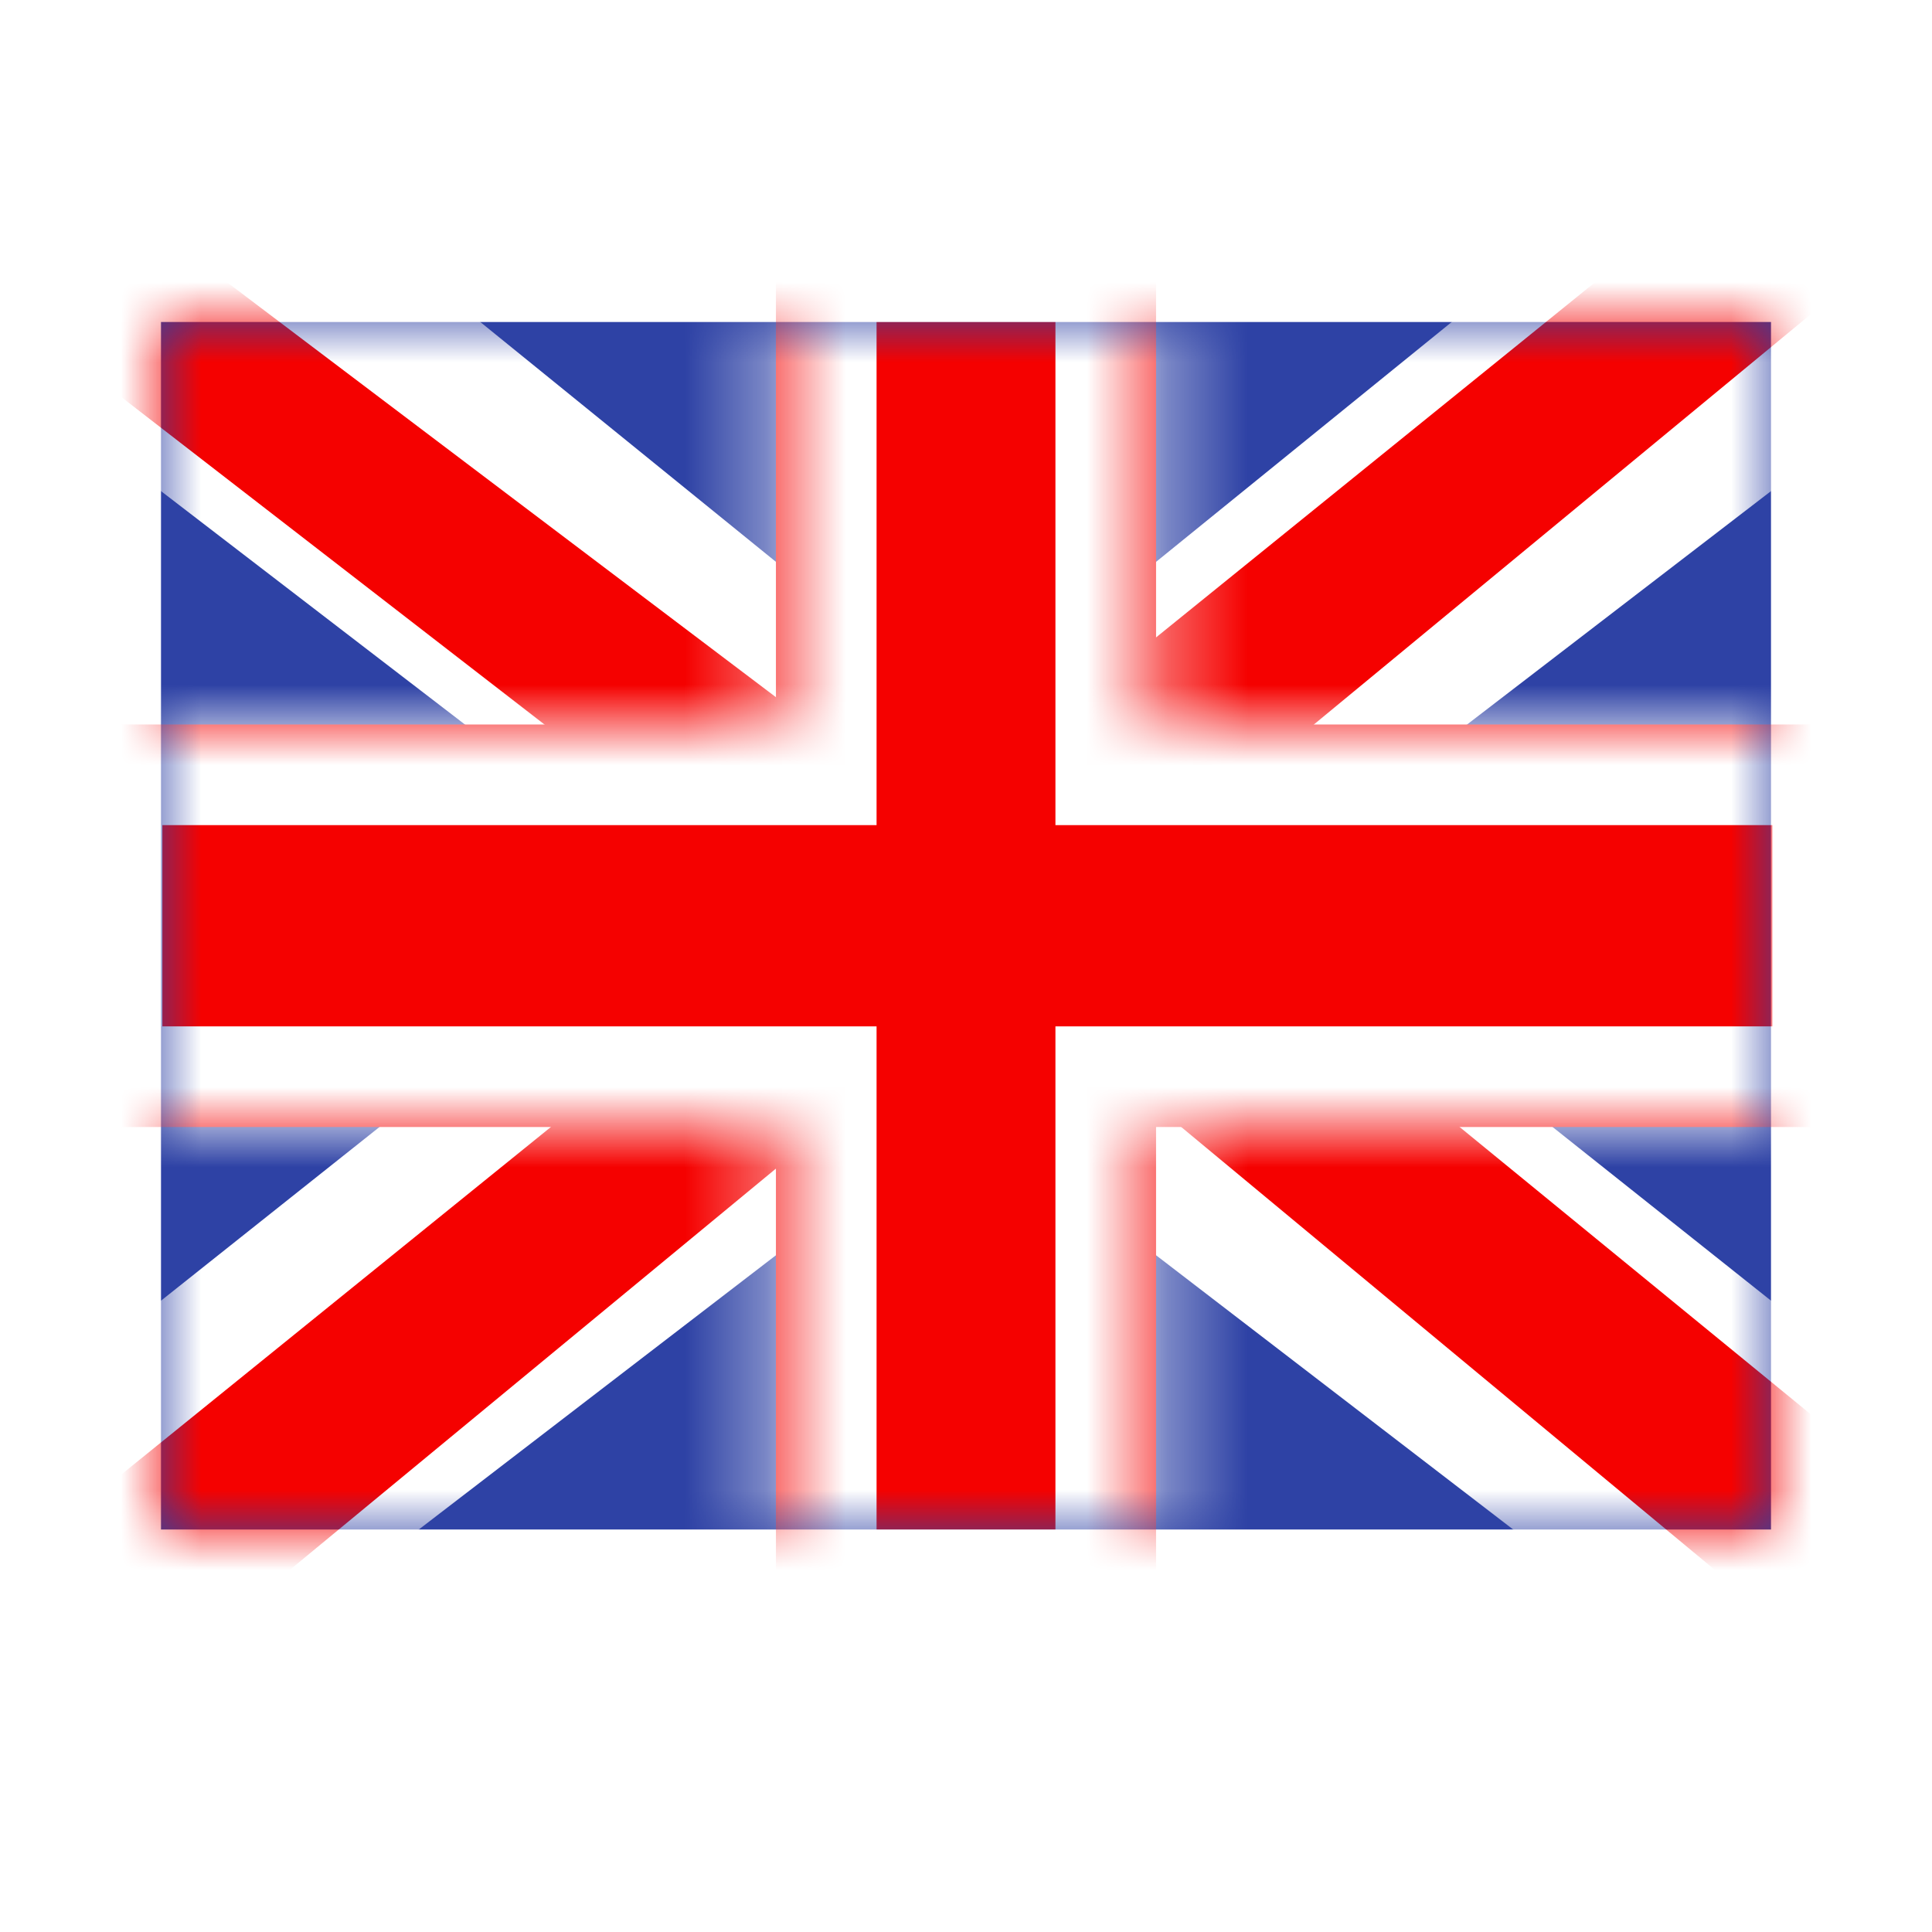
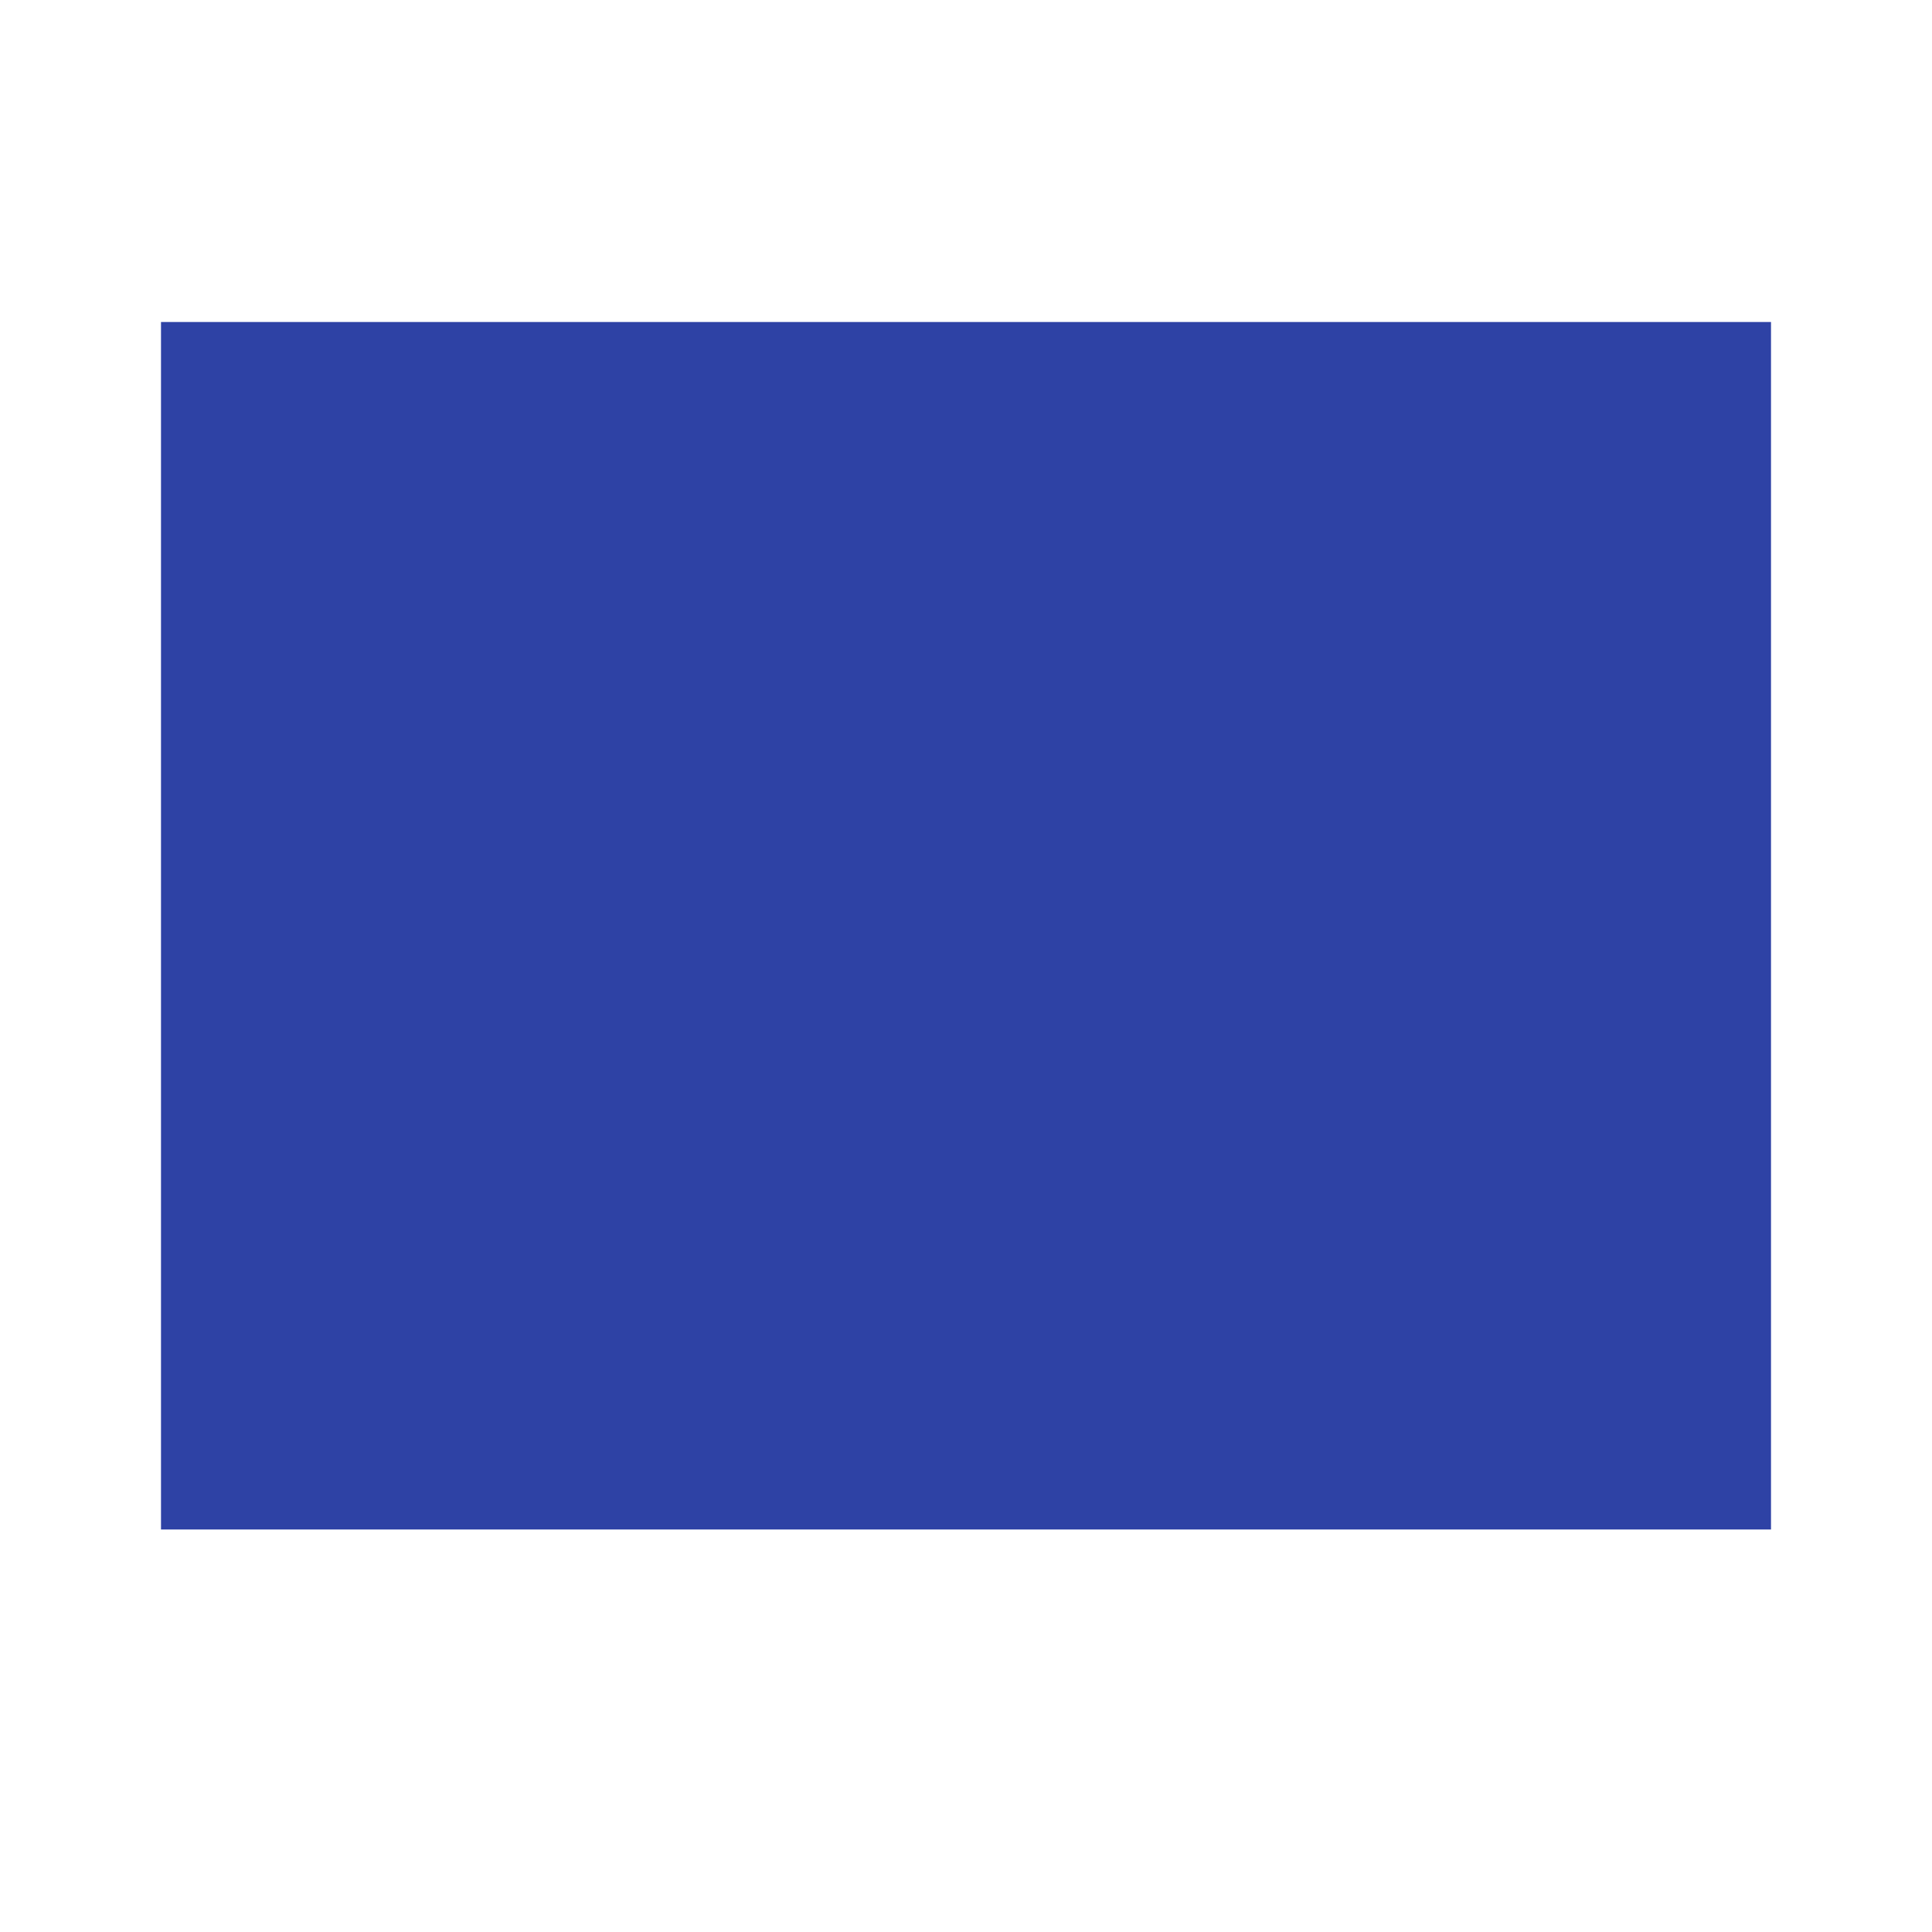
<svg xmlns="http://www.w3.org/2000/svg" width="24" height="24" viewBox="0 0 24 24" fill="none">
-   <rect width="24" height="24" fill="white" />
  <path fill-rule="evenodd" clip-rule="evenodd" d="M2 4V19H22V4H2Z" fill="#2E42A5" />
  <mask id="mask0_270_60980" style="mask-type:luminance" maskUnits="userSpaceOnUse" x="2" y="4" width="20" height="15">
-     <path fill-rule="evenodd" clip-rule="evenodd" d="M2 4V19H22V4H2Z" fill="white" />
-   </mask>
+     </mask>
  <g mask="url(#mask0_270_60980)">
    <path d="M-0.227 17.928L4.174 19.79L22.1 6.024L24.421 3.258L19.715 2.636L12.403 8.568L6.519 12.565L-0.227 17.928Z" fill="white" />
-     <path d="M0.376 19.232L2.618 20.313L23.588 3.001H20.439L0.376 19.232Z" fill="#F50100" />
-     <path d="M24.227 17.928L19.826 19.79L1.9 6.024L-0.421 3.258L4.285 2.636L11.597 8.568L17.482 12.565L24.227 17.928Z" fill="white" />
+     <path d="M0.376 19.232L2.618 20.313L23.588 3.001L0.376 19.232Z" fill="#F50100" />
    <path d="M24.077 18.864L21.835 19.944L12.905 12.532L10.258 11.704L-0.645 3.267H2.504L13.4 11.504L16.295 12.497L24.077 18.864Z" fill="#F50100" />
    <mask id="path-7-inside-1_270_60980" fill="white">
-       <path fill-rule="evenodd" clip-rule="evenodd" d="M14.361 2.75H9.639V9H0.767V14H9.639V20.25H14.361V14H23.267V9H14.361V2.75Z" />
-     </mask>
+       </mask>
    <path fill-rule="evenodd" clip-rule="evenodd" d="M14.361 2.75H9.639V9H0.767V14H9.639V20.25H14.361V14H23.267V9H14.361V2.75Z" fill="#F50100" />
    <path d="M9.639 2.75V1.5H8.389V2.75H9.639ZM14.361 2.75H15.611V1.5H14.361V2.75ZM9.639 9V10.25H10.889V9H9.639ZM0.767 9V7.75H-0.483V9H0.767ZM0.767 14H-0.483V15.25H0.767V14ZM9.639 14H10.889V12.75H9.639V14ZM9.639 20.25H8.389V21.5H9.639V20.25ZM14.361 20.25V21.5H15.611V20.25H14.361ZM14.361 14V12.75H13.111V14H14.361ZM23.267 14V15.25H24.517V14H23.267ZM23.267 9H24.517V7.75H23.267V9ZM14.361 9H13.111V10.25H14.361V9ZM9.639 4H14.361V1.5H9.639V4ZM10.889 9V2.75H8.389V9H10.889ZM0.767 10.25H9.639V7.75H0.767V10.25ZM2.017 14V9H-0.483V14H2.017ZM9.639 12.75H0.767V15.25H9.639V12.75ZM10.889 20.25V14H8.389V20.25H10.889ZM14.361 19H9.639V21.5H14.361V19ZM13.111 14V20.25H15.611V14H13.111ZM23.267 12.75H14.361V15.25H23.267V12.75ZM22.017 9V14H24.517V9H22.017ZM14.361 10.25H23.267V7.75H14.361V10.25ZM13.111 2.75V9H15.611V2.75H13.111Z" fill="white" mask="url(#path-7-inside-1_270_60980)" />
  </g>
</svg>